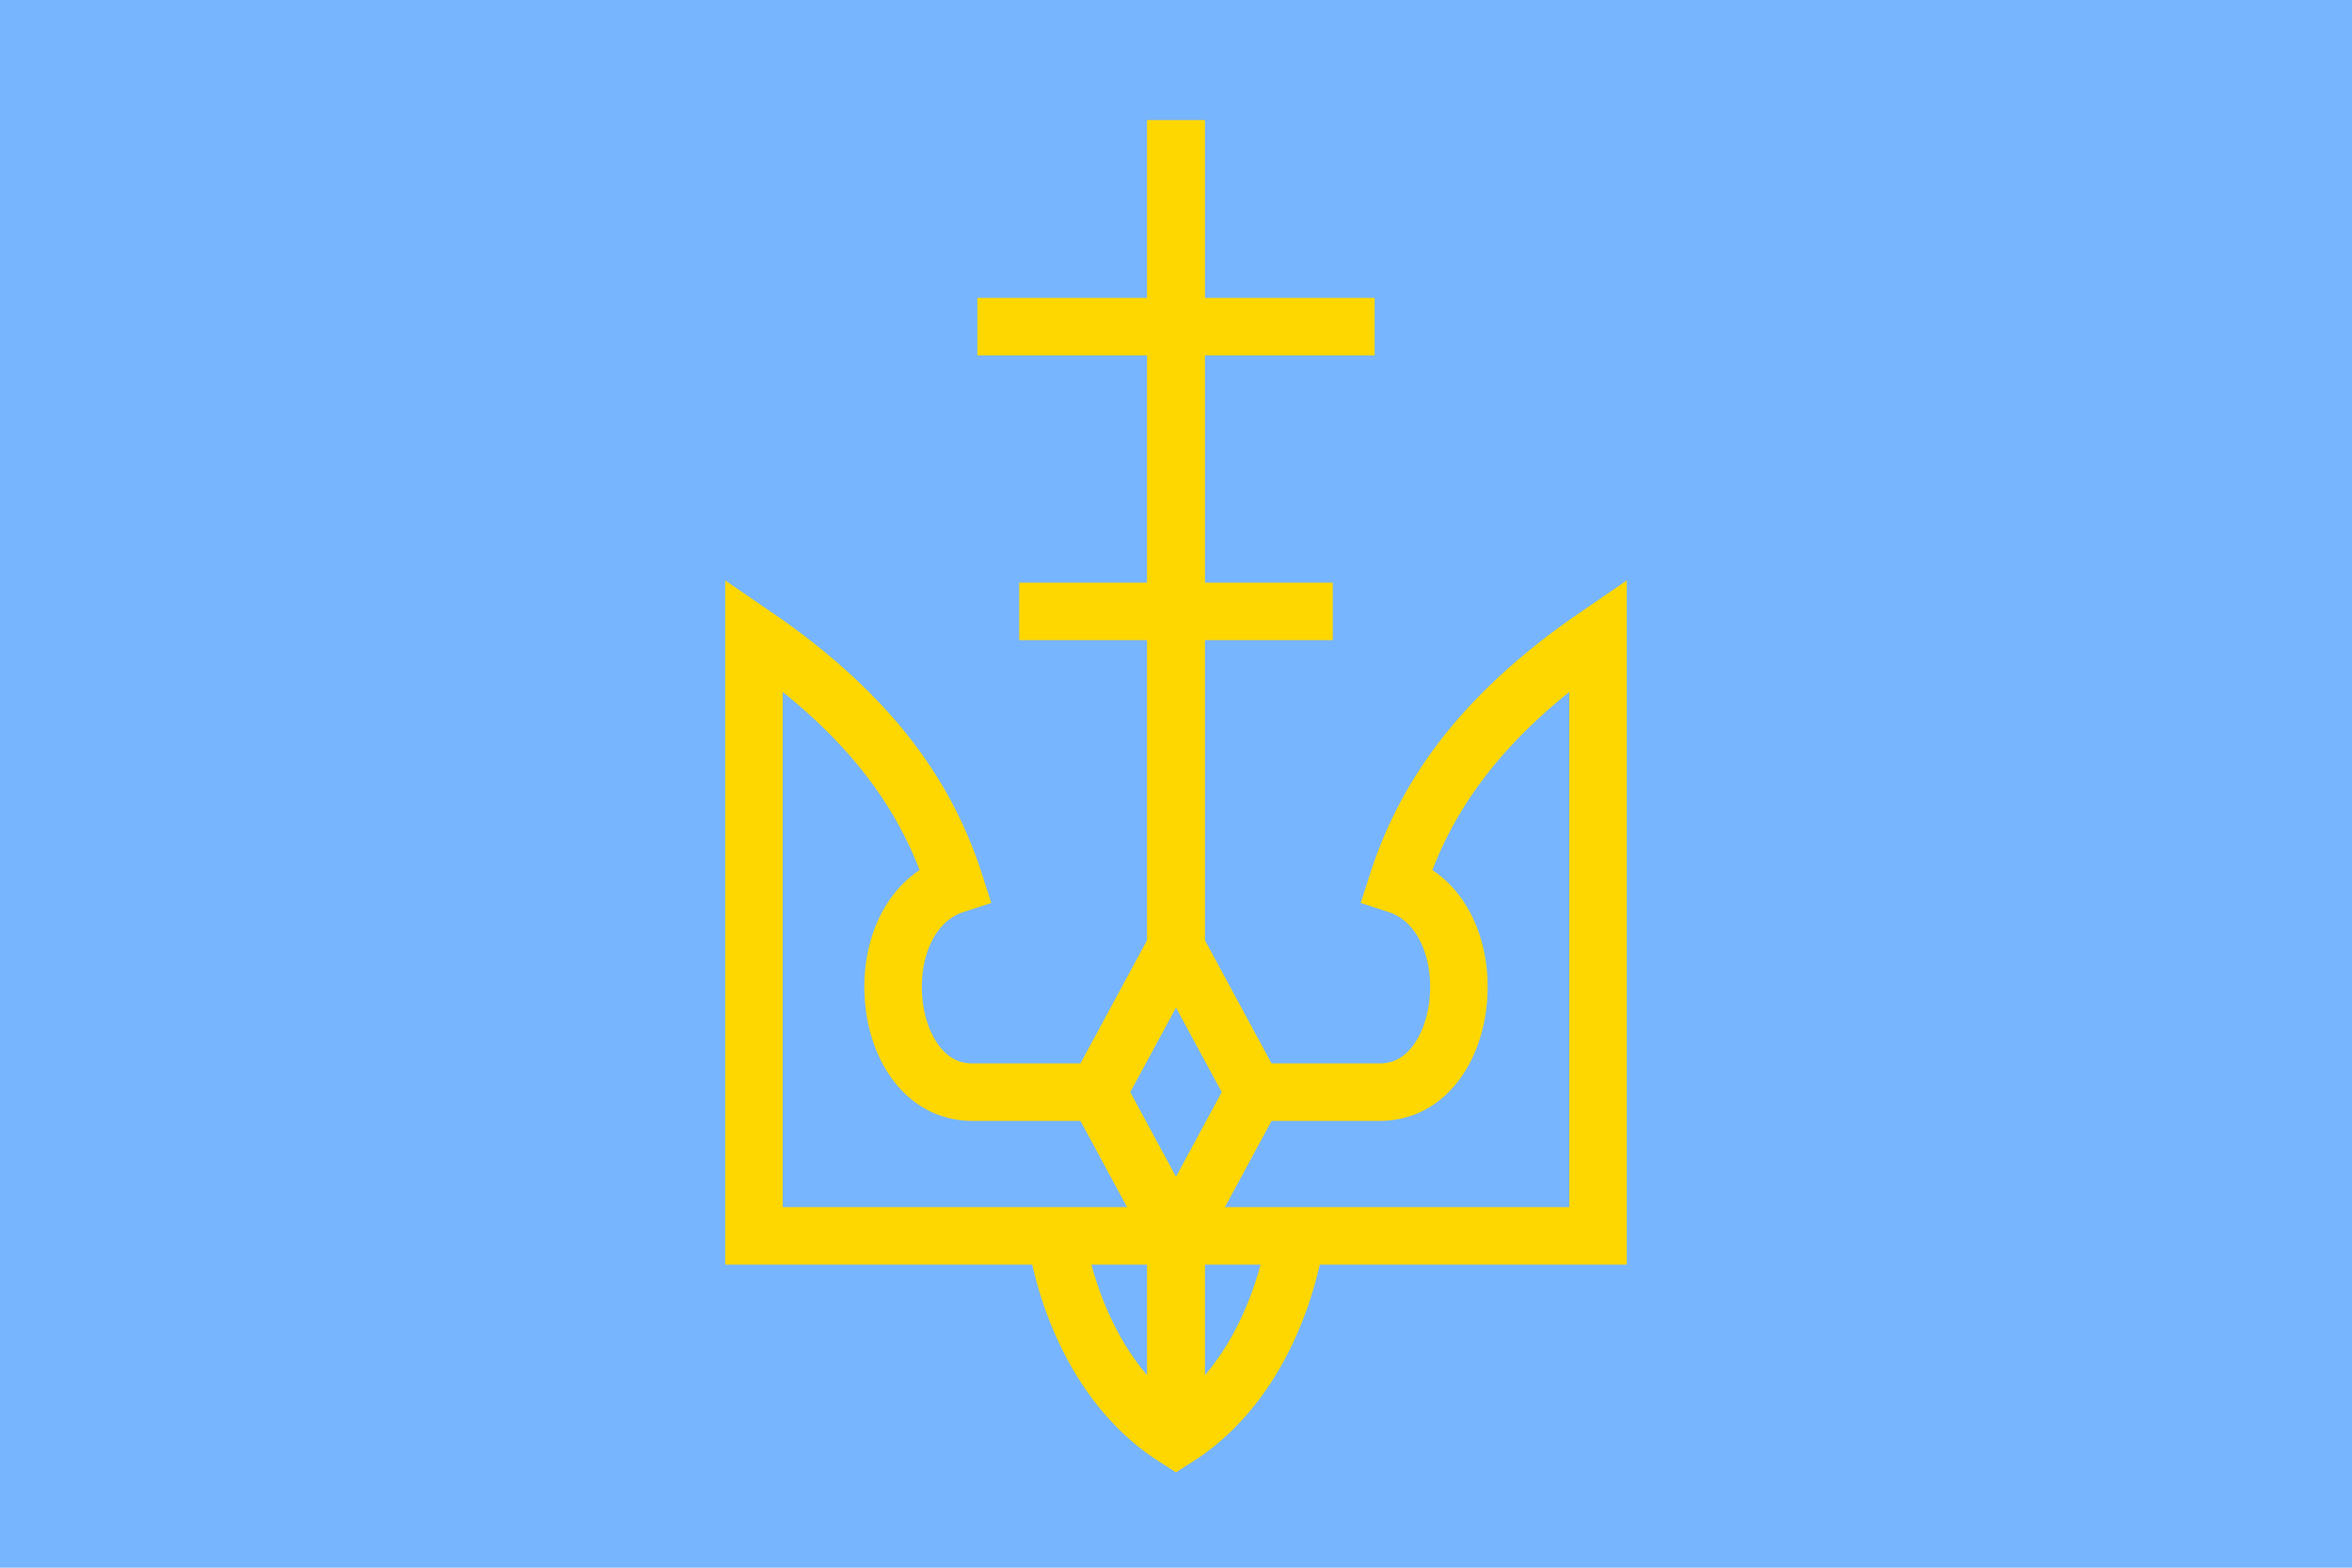
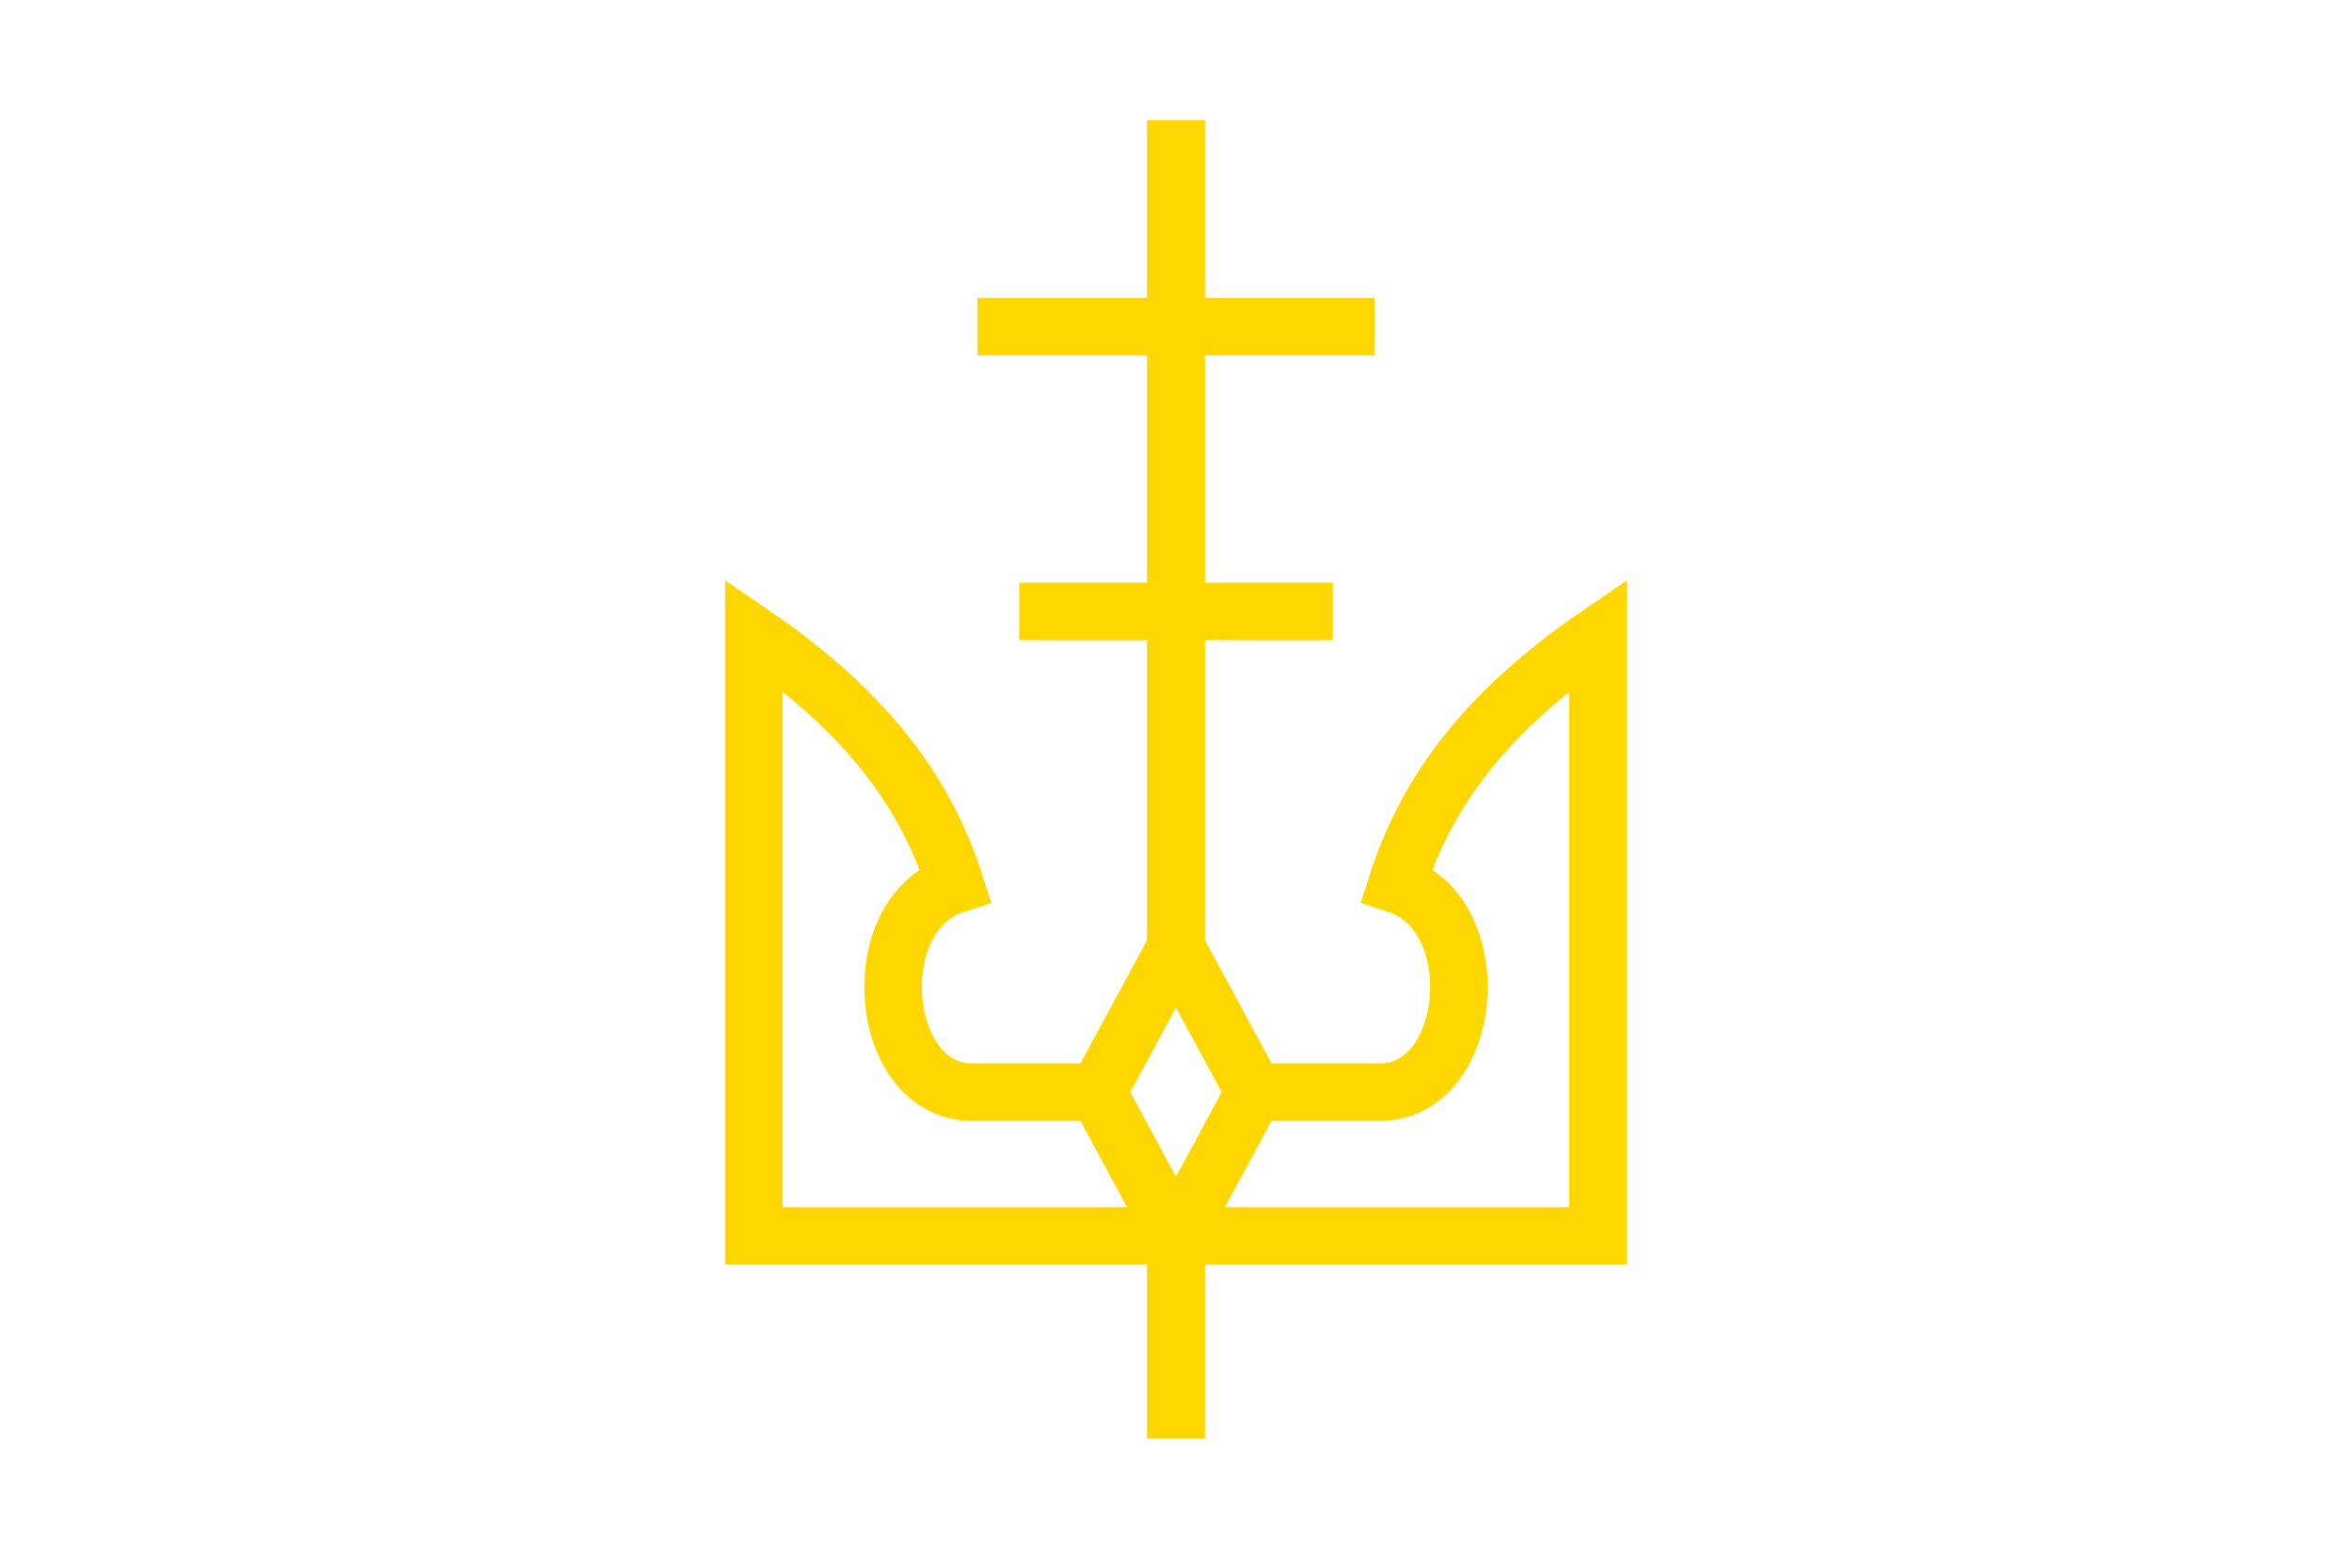
<svg xmlns="http://www.w3.org/2000/svg" xmlns:xlink="http://www.w3.org/1999/xlink" version="1.1" width="900" height="600">
-   <rect fill="#77B5FE" x="0" y="0" width="900" height="600" />
  <path id="trident_left_part" style="fill:none;stroke:gold;stroke-width:22px" d="  M 450,46 v 316.5 l -30,55.5 l 30,55.5 v 77   M 420,418 h -48 c -36,0 -42,-68 -6.5,-79.5 c -10.2,-31.9 -30.5,-63.7 -77,-95.5 v 230 h 161.5   M 374,125 h 76   M 390,234 h 60" />
  <use xlink:href="#trident_left_part" transform="scale(-1,1) translate(-900,0)" />
-   <path style="fill:none;stroke:gold;stroke-width:22px" d="M 404,473   c 4.4,26.4 17.6,59.5 46,77.5 c 28.4,-18 41.6,-51.1 46,-77.5" />
</svg>